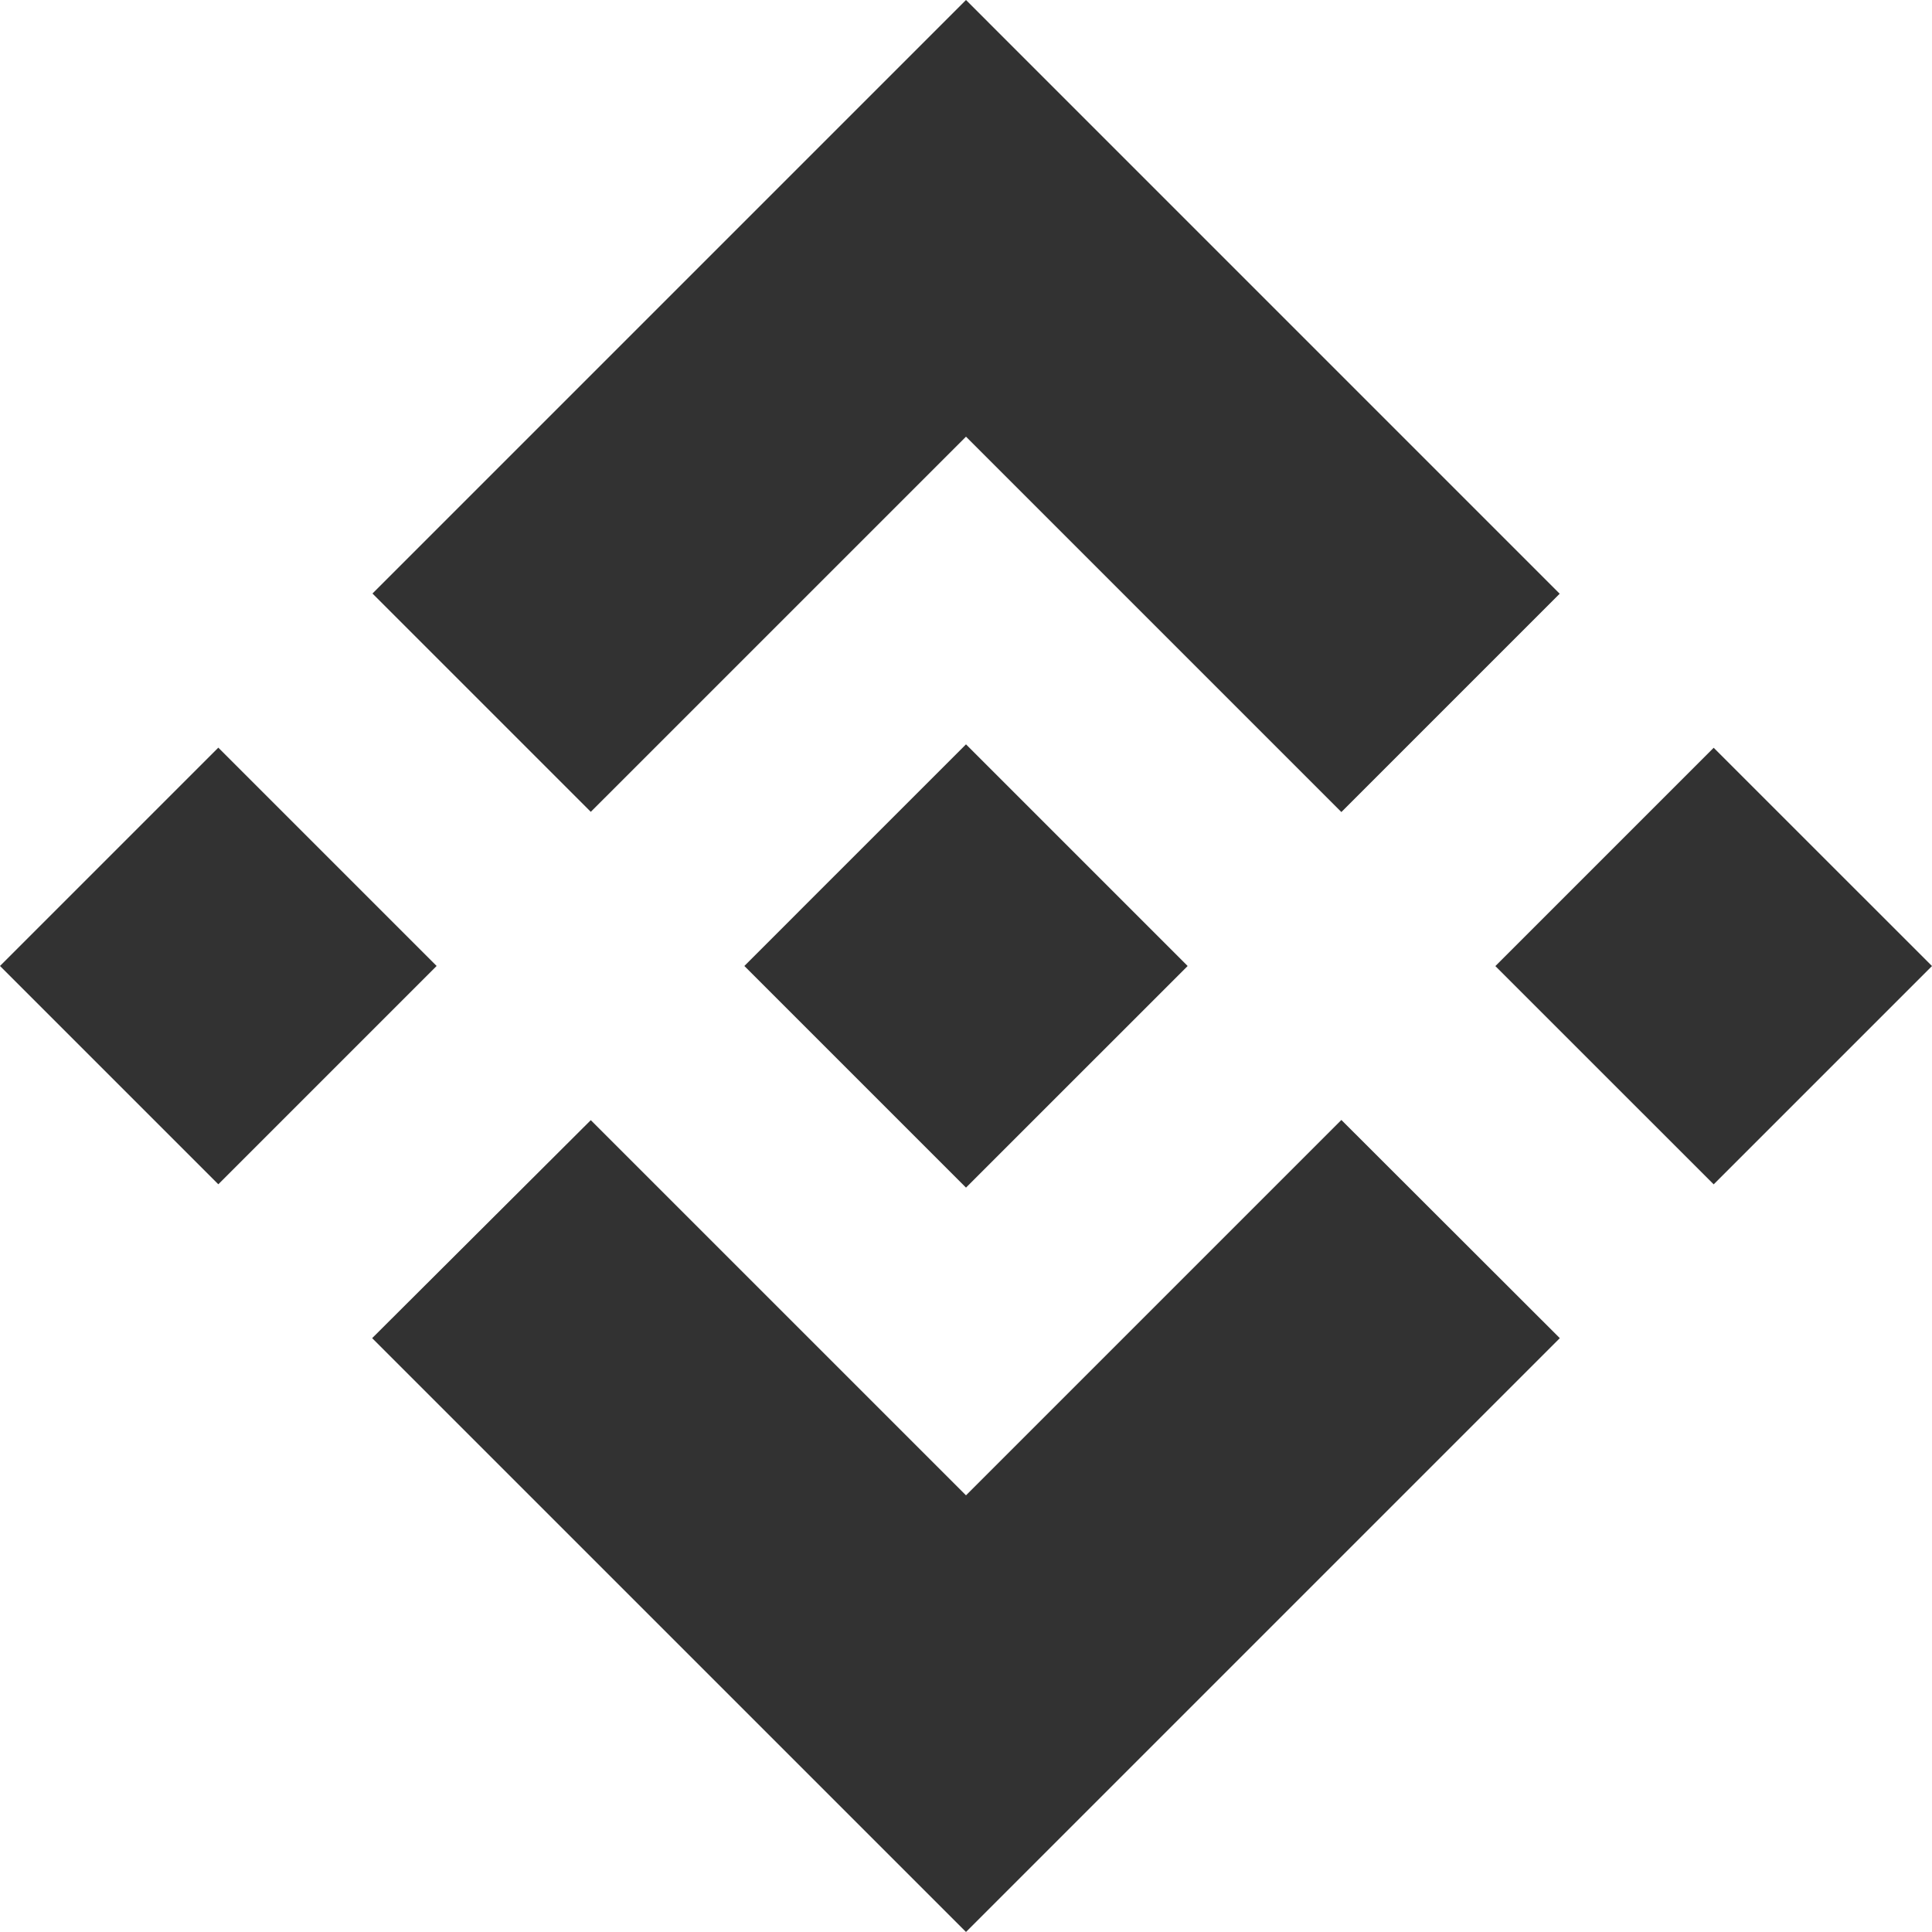
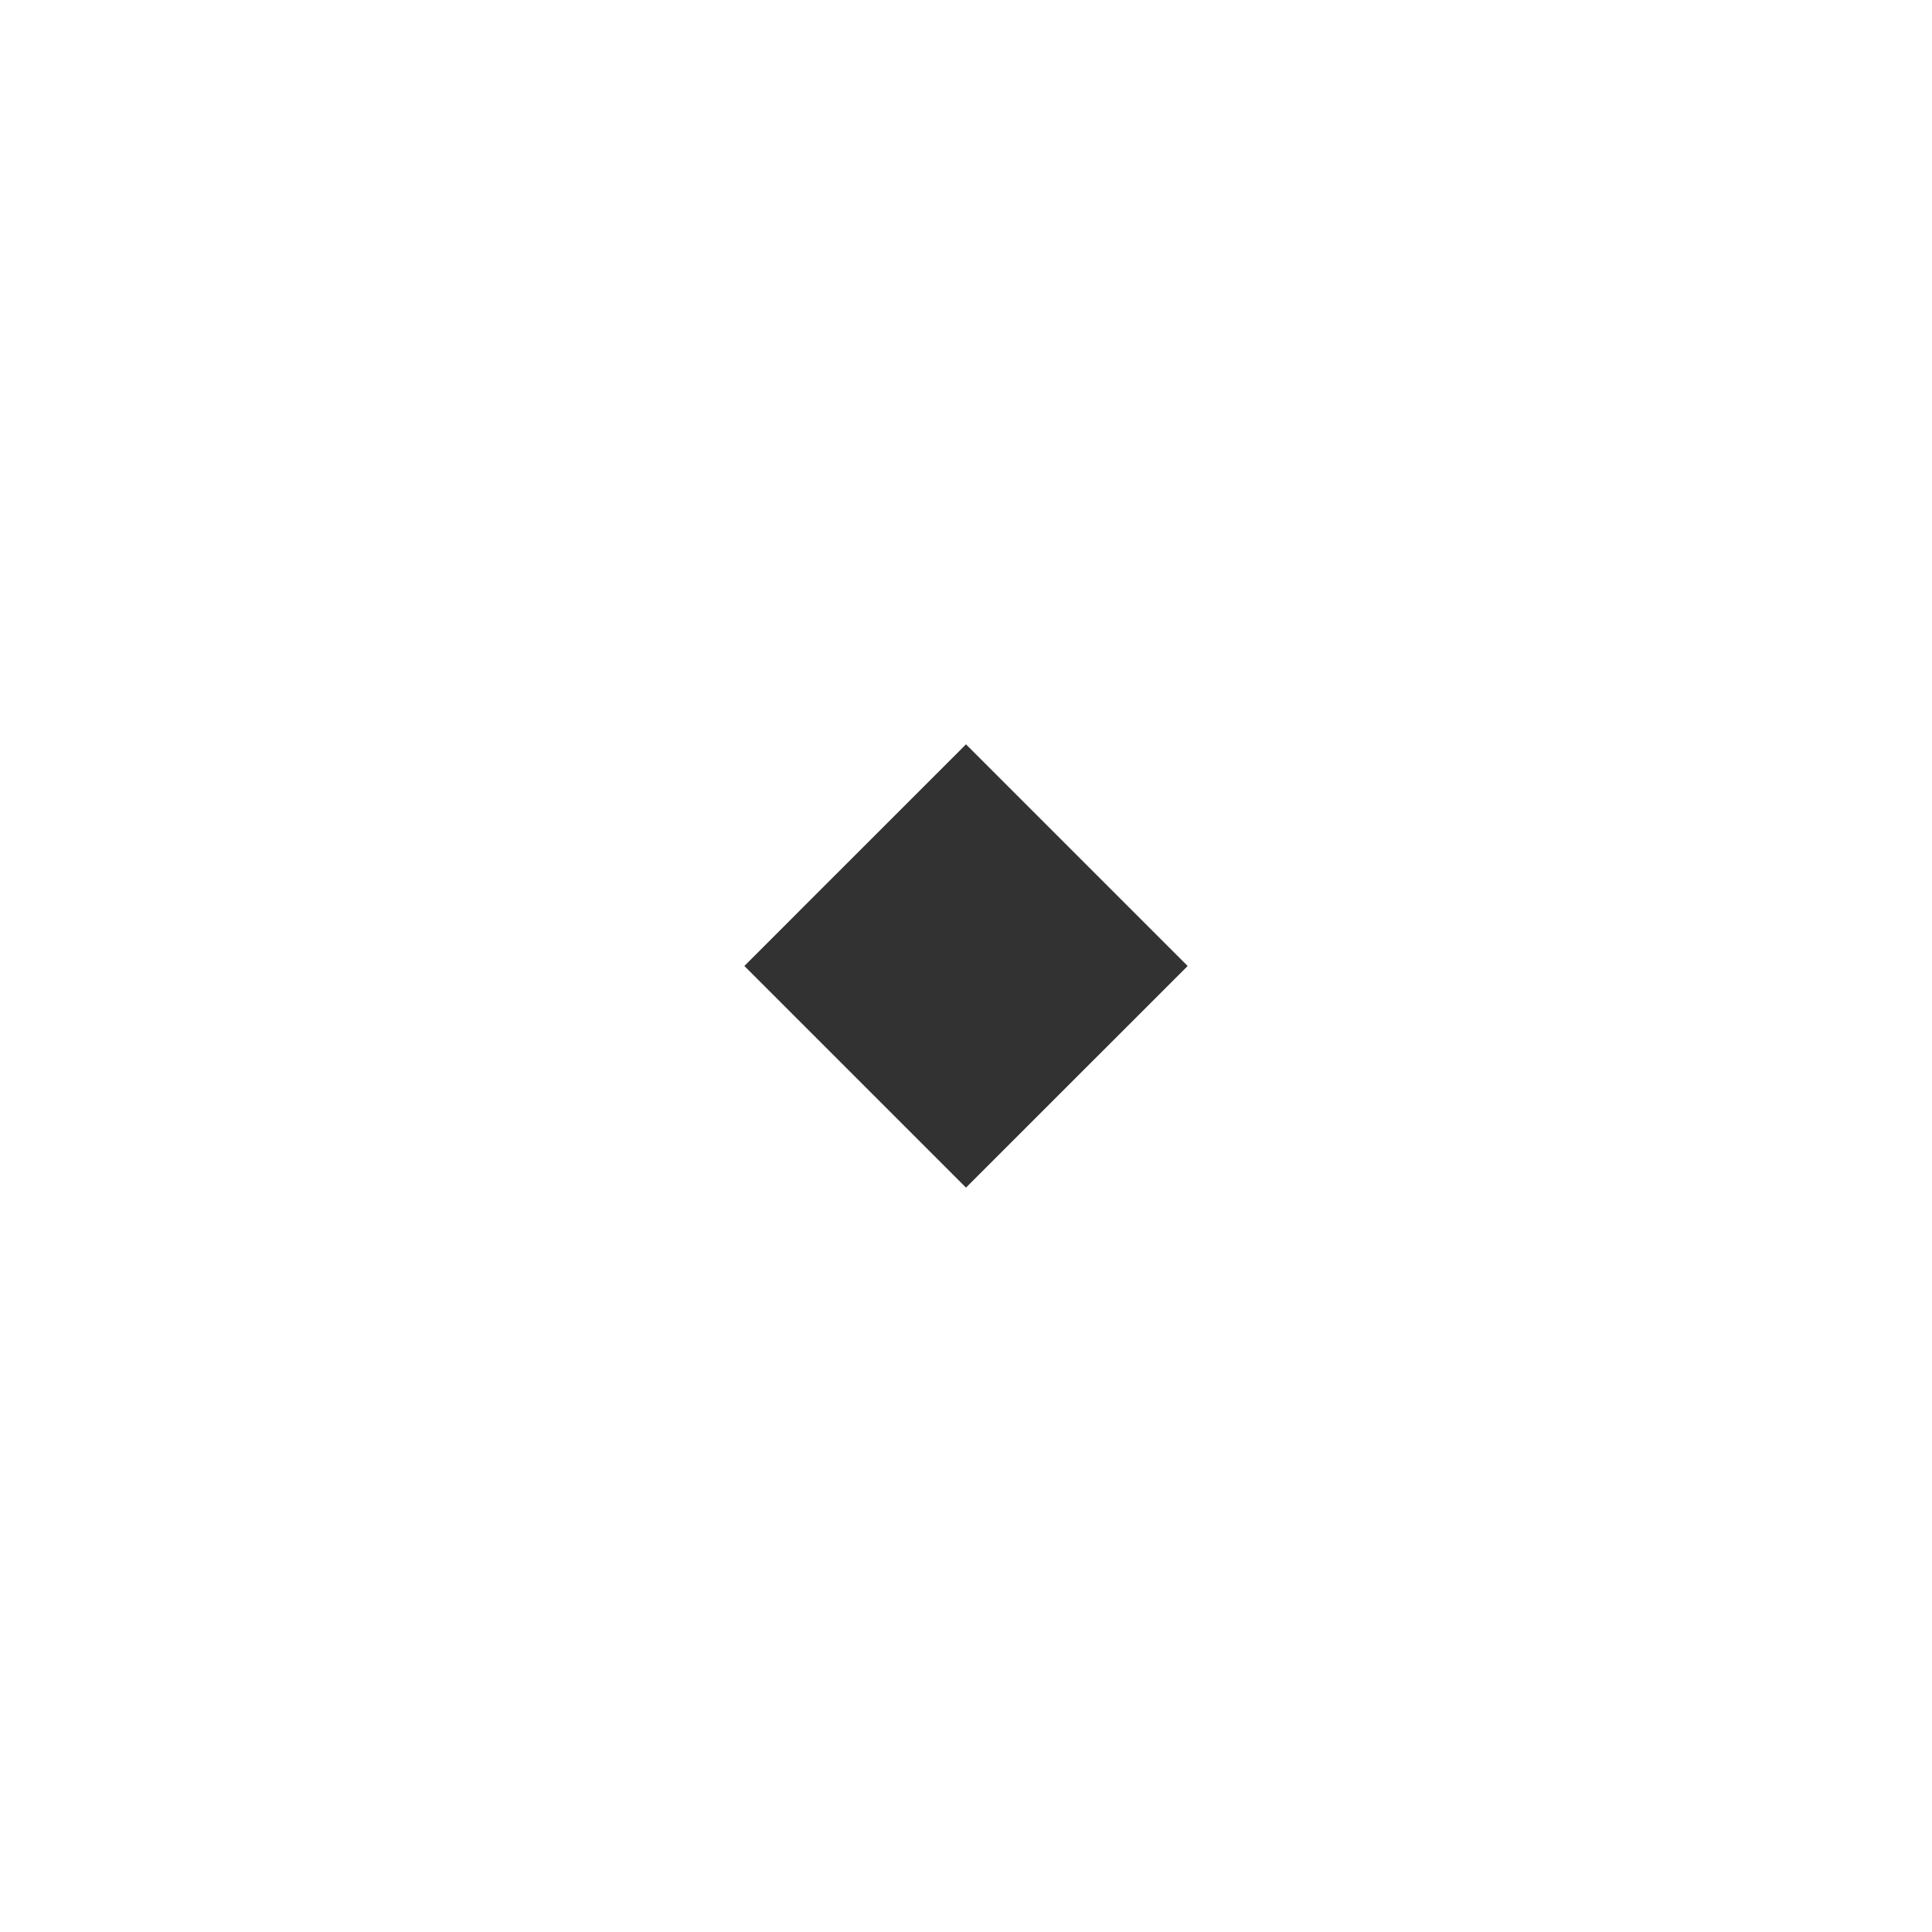
<svg xmlns="http://www.w3.org/2000/svg" fill="none" viewBox="0 0 48 48" id="Binance">
-   <path fill="#323232" d="M14.678 20.17L24 10.849 33.326 20.175 38.75 14.751 24 0 9.254 14.746 14.678 20.17zM10.848 23.999L5.424 18.575 0 23.999 5.424 29.423 10.848 23.999zM14.678 27.83L24 37.151 33.326 27.825 38.753 33.246 38.75 33.249 24 47.999 9.254 33.254 9.246 33.246 14.678 27.83zM42.576 29.425L48 24.001 42.576 18.578 37.152 24.002 42.576 29.425z" class="colorf3ba2f svgShape" />
  <path fill="#323232" d="M29.501 23.997H29.504L24 18.493L19.932 22.56H19.932L19.465 23.028L18.501 23.992L18.493 24L18.501 24.007L24 29.506L29.504 24.003L29.506 24L29.501 23.997Z" class="colorf3ba2f svgShape" />
</svg>